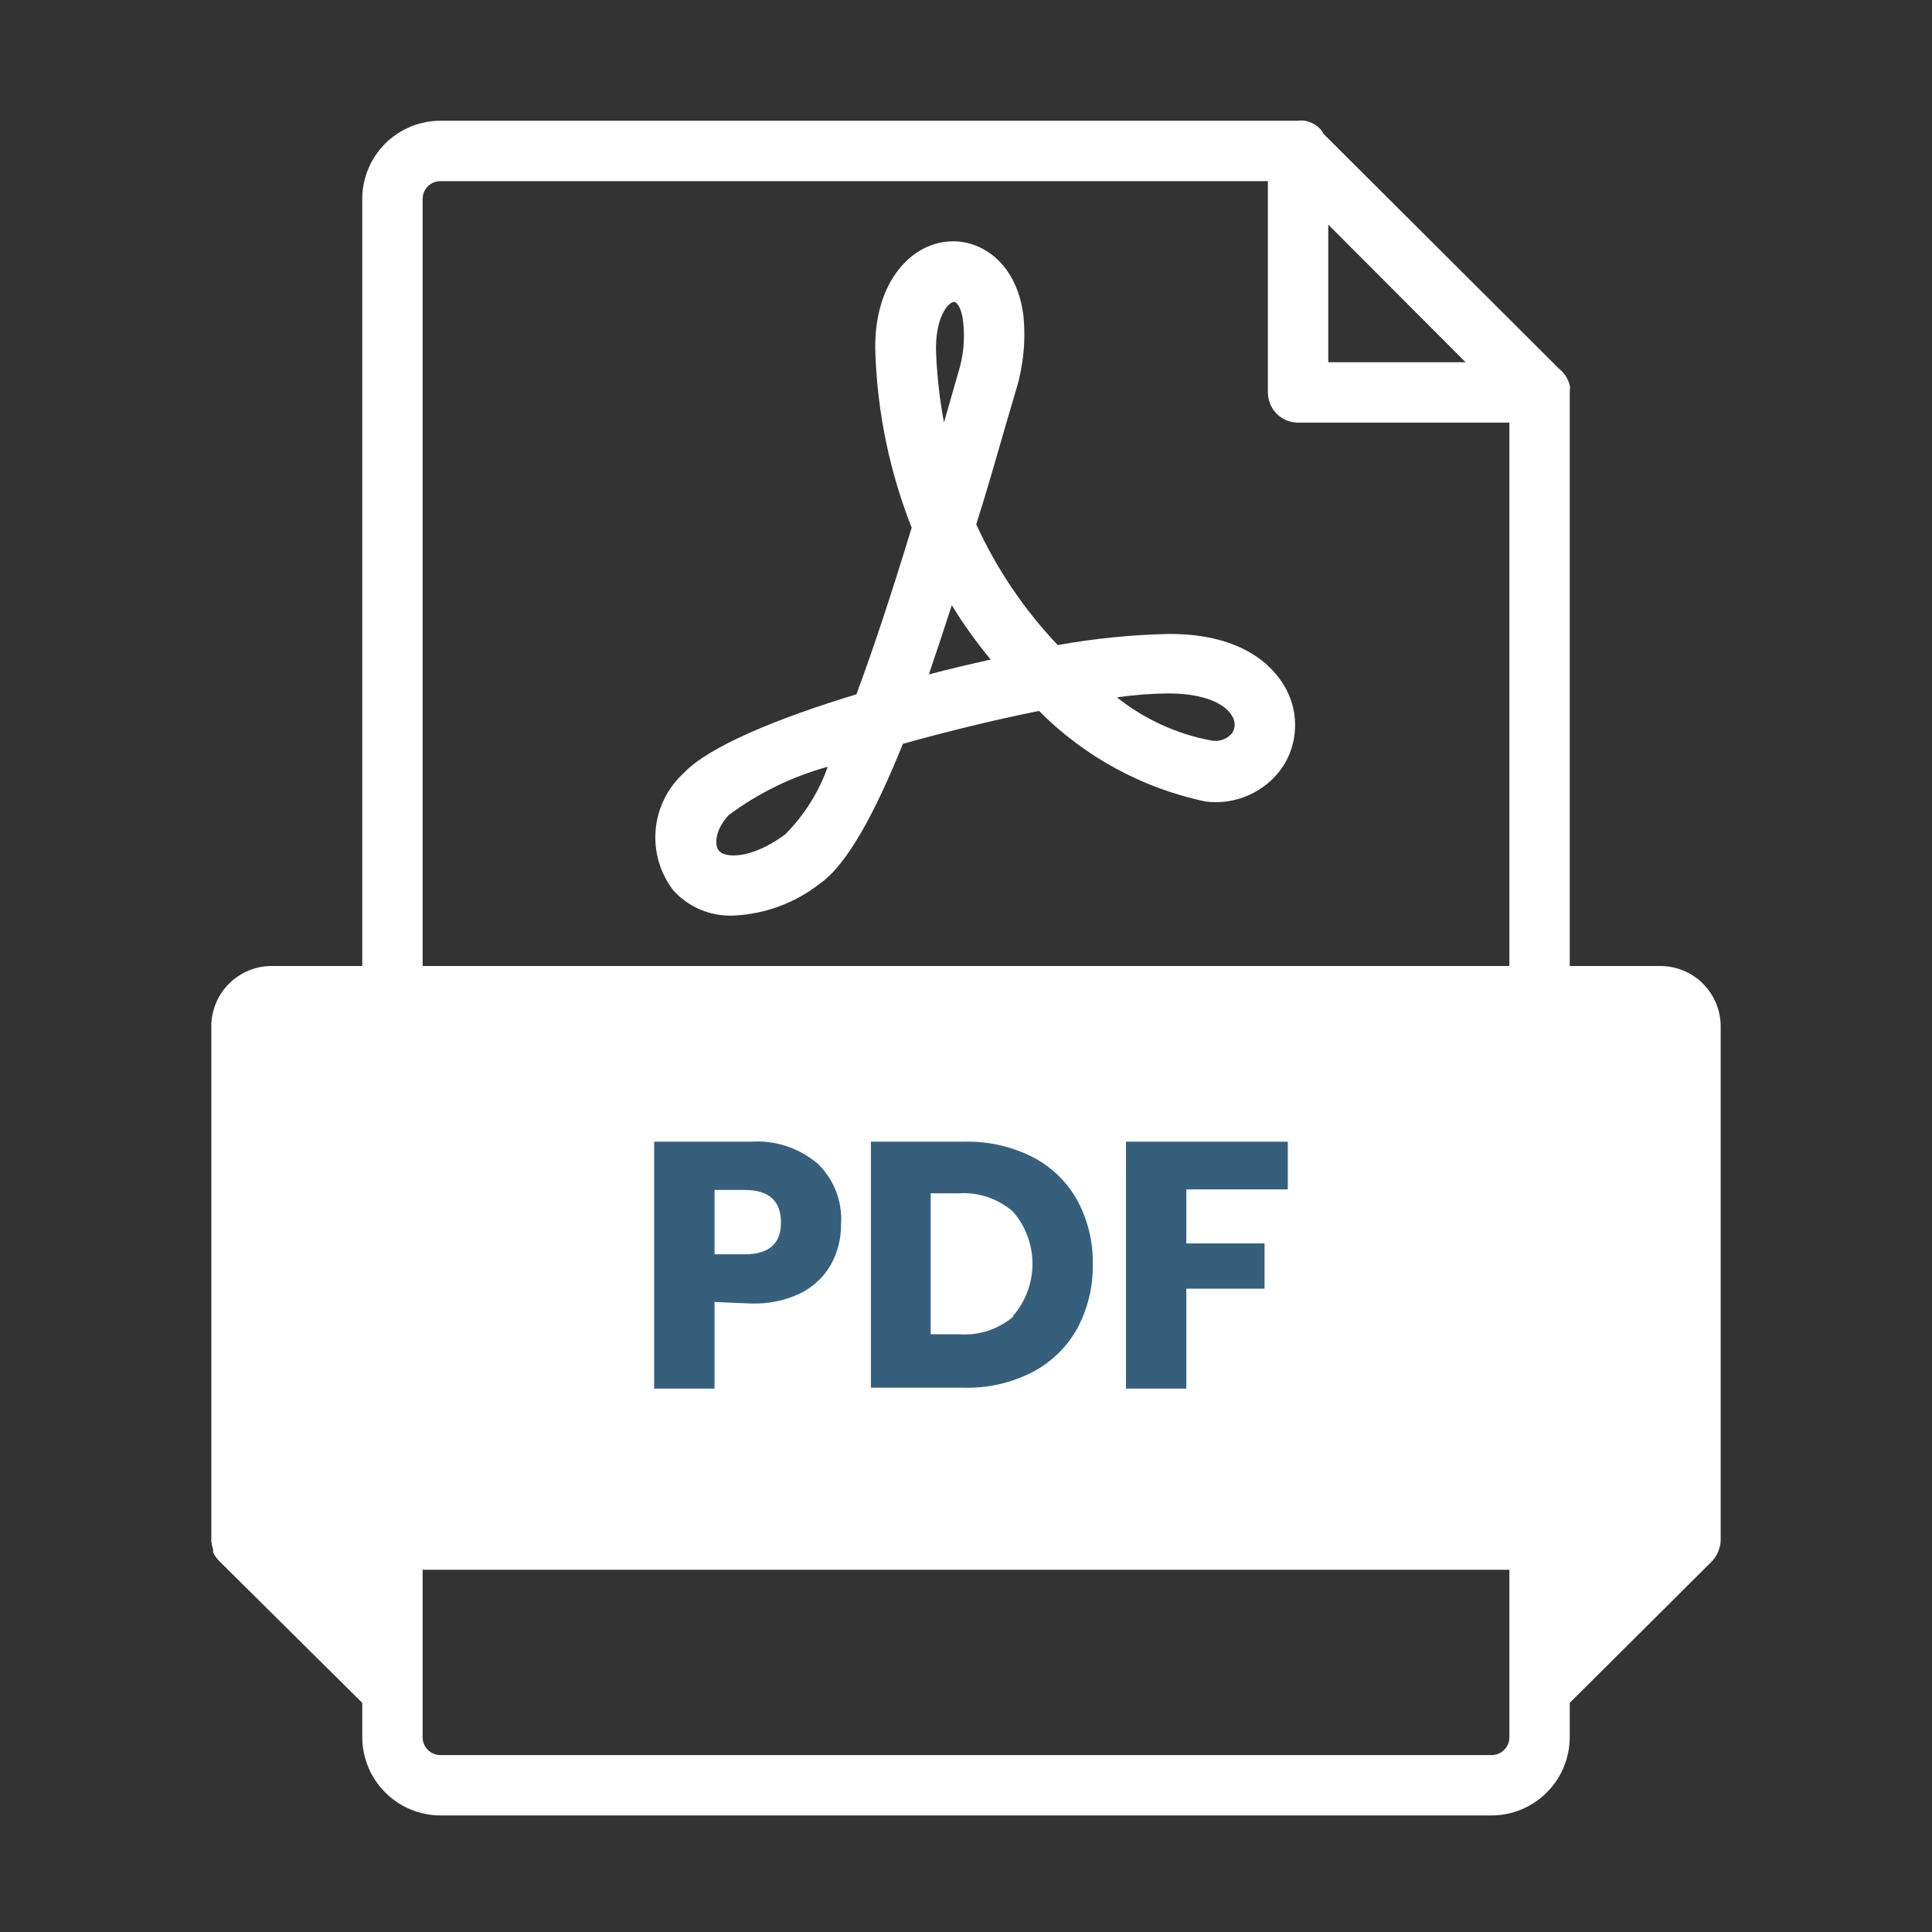
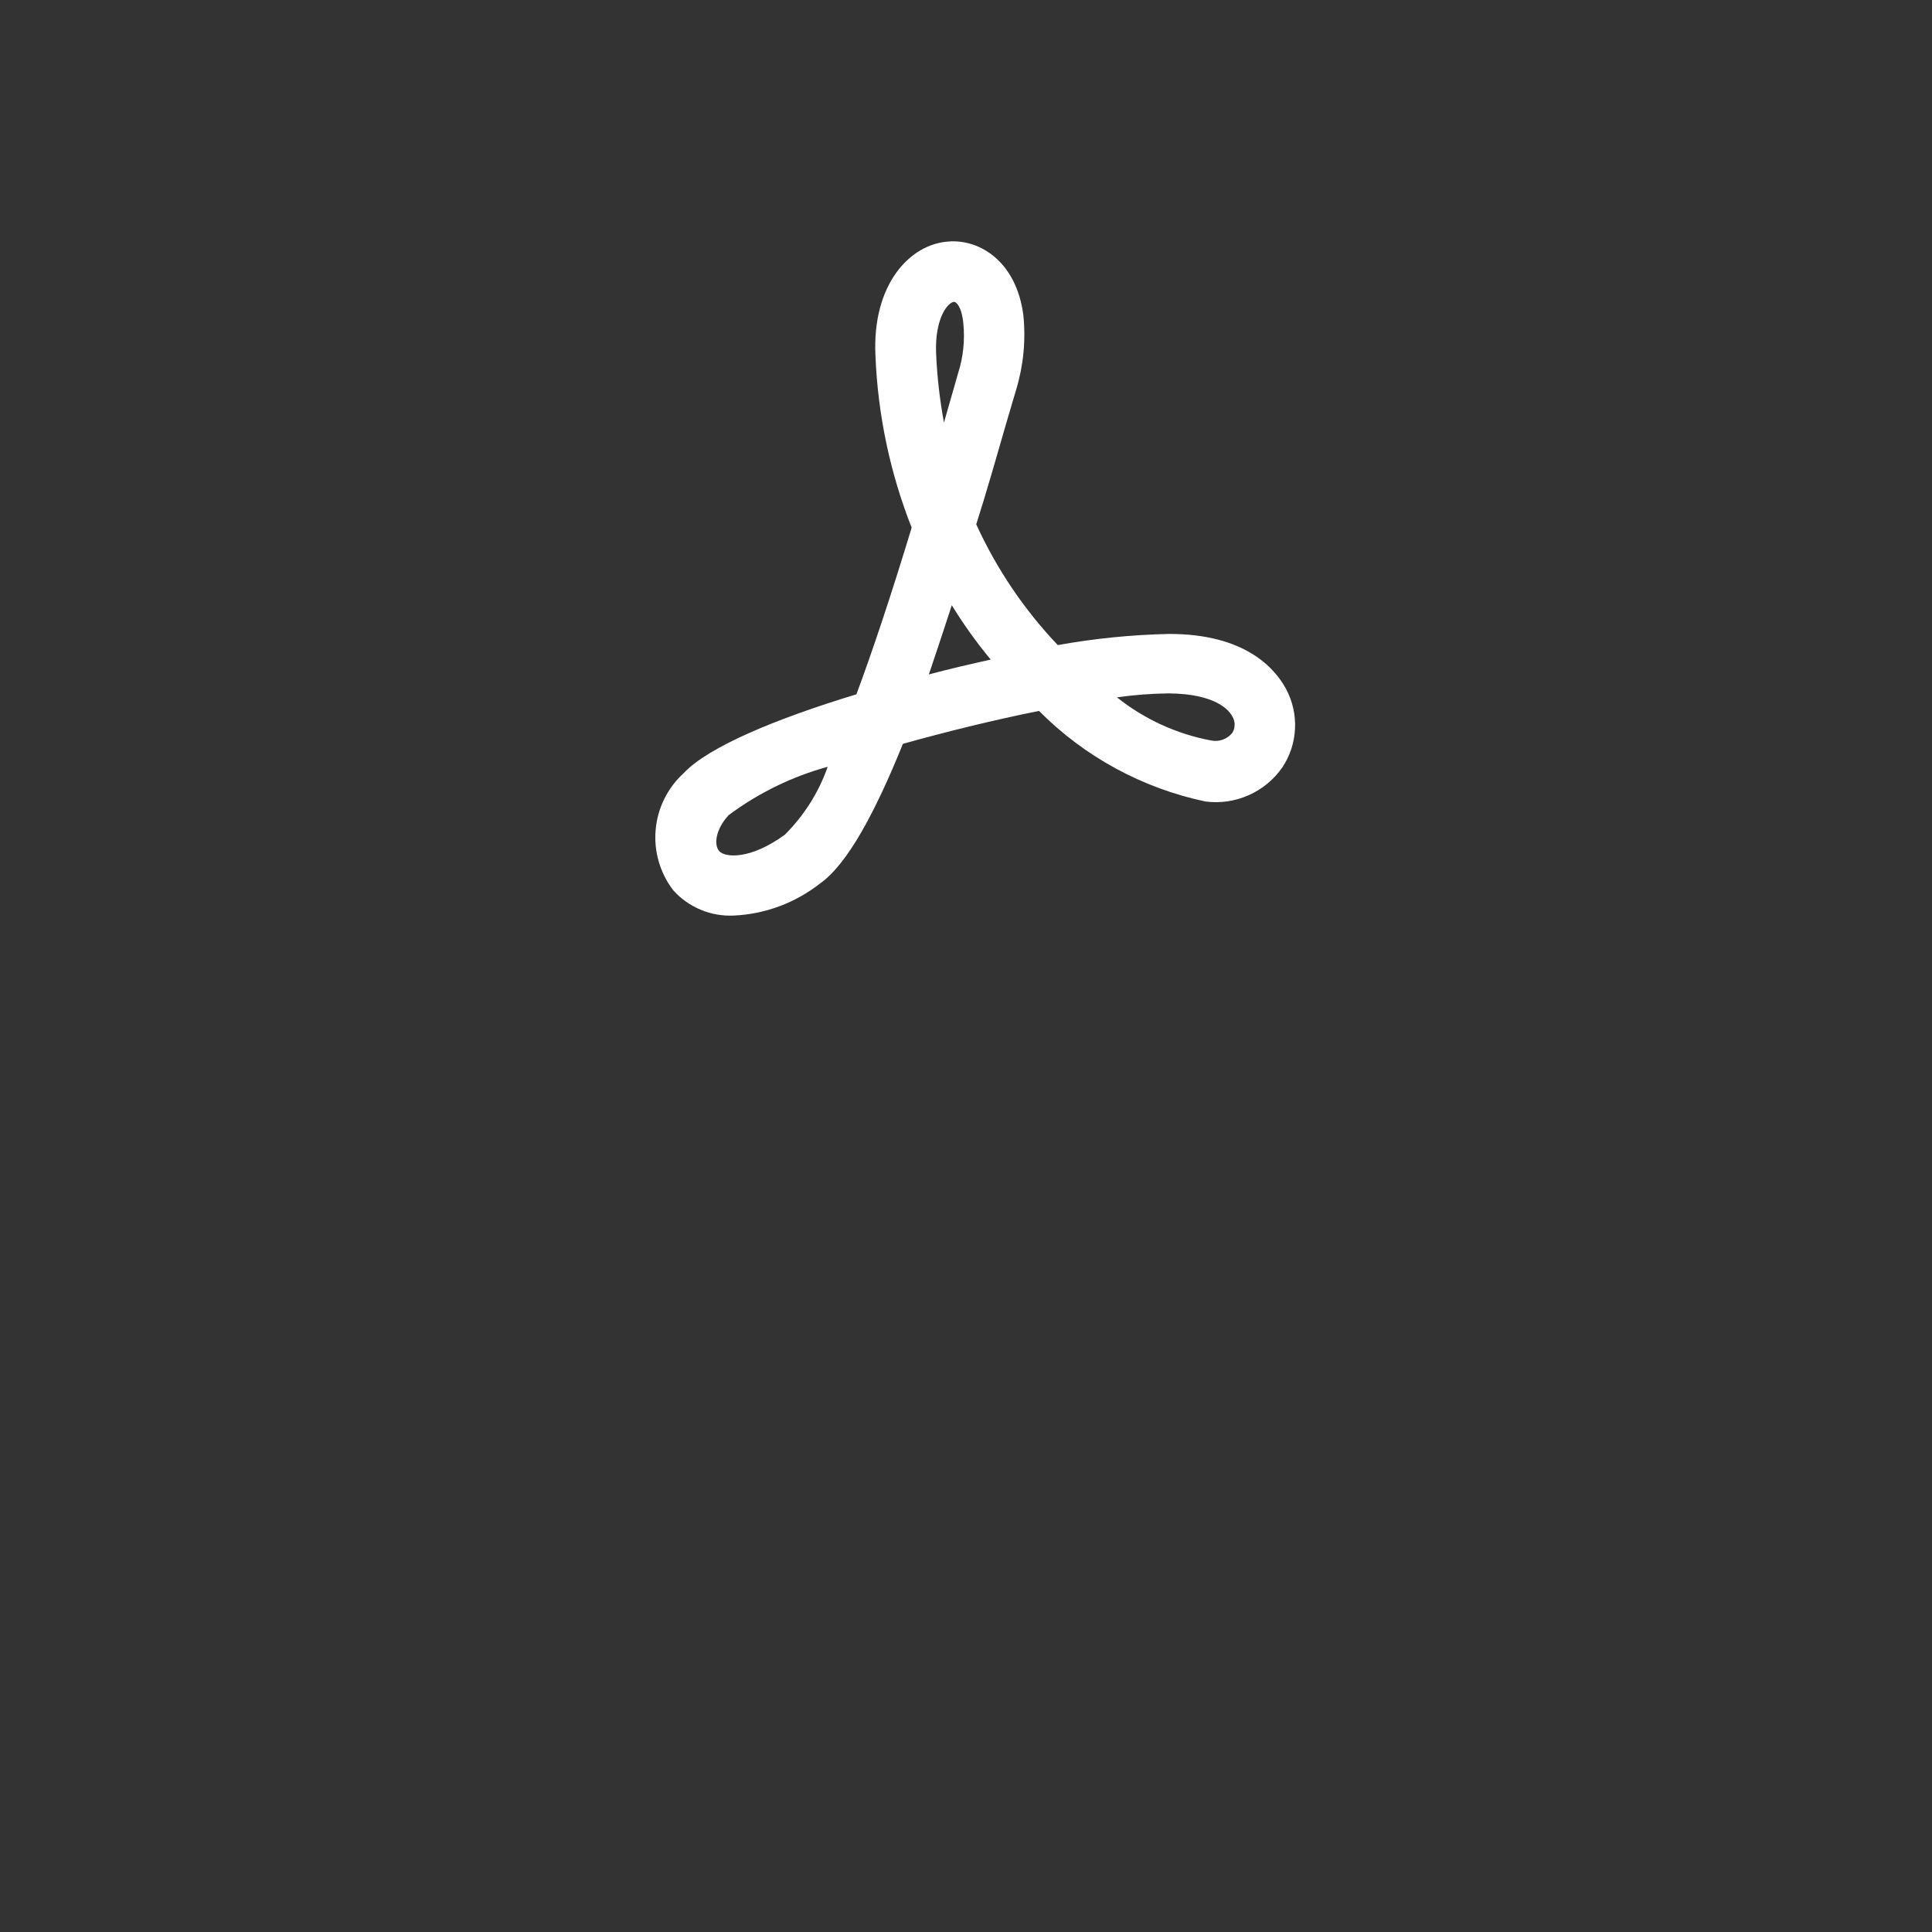
<svg xmlns="http://www.w3.org/2000/svg" width="40" height="40" viewBox="0 0 40 40" fill="none">
  <rect x="0" y="0" width="40" height="40" fill="#333333" stroke="none" />
-   <path d="M34.375 20H32.5V8.125C32.504 8.111 32.504 8.096 32.5 8.081C32.507 8.048 32.507 8.014 32.5 7.981C32.467 7.842 32.388 7.719 32.275 7.631L27.4 2.769C27.385 2.737 27.366 2.708 27.344 2.681C27.258 2.587 27.144 2.524 27.019 2.5C26.971 2.492 26.923 2.492 26.875 2.5H9.119C8.689 2.5 8.278 2.671 7.974 2.974C7.671 3.278 7.5 3.689 7.5 4.119V20H5.625C5.293 20 4.976 20.132 4.741 20.366C4.507 20.601 4.375 20.919 4.375 21.25V31.913C4.382 31.97 4.394 32.026 4.412 32.081V32.138C4.443 32.202 4.483 32.261 4.531 32.312L7.5 35.256V35.962C7.5 36.392 7.67 36.805 7.974 37.109C8.277 37.414 8.689 37.586 9.119 37.587H30.881C31.311 37.586 31.723 37.414 32.026 37.109C32.33 36.805 32.5 36.392 32.5 35.962V35.256L35.45 32.319C35.504 32.261 35.546 32.193 35.575 32.119C35.608 32.042 35.625 31.959 35.625 31.875V21.25C35.625 20.919 35.493 20.601 35.259 20.366C35.025 20.132 34.706 20 34.375 20ZM27.5 7.15V4.65L30.344 7.5H27.5V7.15ZM31.25 35V35.962C31.251 36.011 31.242 36.06 31.224 36.106C31.206 36.151 31.179 36.192 31.144 36.227C31.11 36.262 31.069 36.29 31.024 36.309C30.979 36.328 30.93 36.337 30.881 36.337H9.119C9.07 36.337 9.021 36.328 8.976 36.309C8.931 36.29 8.89 36.262 8.856 36.227C8.821 36.192 8.794 36.151 8.776 36.106C8.758 36.06 8.749 36.011 8.75 35.962V32.5H31.25V35ZM31.25 20H8.75V4.119C8.75 4.021 8.789 3.927 8.858 3.858C8.927 3.789 9.021 3.75 9.119 3.75H26.25V8.125C26.252 8.209 26.268 8.291 26.3 8.369C26.348 8.482 26.428 8.578 26.53 8.646C26.632 8.714 26.752 8.75 26.875 8.75H31.25V20Z" fill="white" />
-   <path d="M14.794 26.956V28.75H13.544V23.637H15.544C16.048 23.602 16.546 23.766 16.931 24.094C17.097 24.255 17.227 24.45 17.31 24.666C17.393 24.882 17.428 25.113 17.413 25.344C17.416 25.639 17.343 25.929 17.2 26.188C17.054 26.44 16.836 26.645 16.575 26.775C16.257 26.927 15.908 26.999 15.556 26.988L14.794 26.956ZM16.169 25.312C16.169 24.863 15.919 24.637 15.419 24.637H14.794V25.969H15.419C15.919 25.969 16.169 25.75 16.169 25.312ZM22.306 27.5C22.093 27.886 21.771 28.2 21.381 28.406C20.943 28.632 20.455 28.744 19.962 28.731H18.031V23.637H19.962C20.454 23.625 20.942 23.734 21.381 23.956C21.772 24.158 22.094 24.471 22.306 24.856C22.526 25.265 22.636 25.724 22.625 26.188C22.631 26.645 22.521 27.096 22.306 27.5ZM20.975 27.244C21.234 26.944 21.376 26.561 21.376 26.166C21.376 25.77 21.234 25.387 20.975 25.087C20.665 24.817 20.261 24.68 19.85 24.706H19.269V27.625H19.85C20.258 27.656 20.662 27.526 20.975 27.262V27.244ZM26.663 23.637V24.625H24.562V25.744H26.181V26.681H24.562V28.75H23.312V23.637H26.663Z" fill="#365F7B" />
  <path d="M15.188 18.956C14.953 18.966 14.72 18.925 14.504 18.834C14.287 18.743 14.094 18.606 13.938 18.431C13.664 18.073 13.534 17.625 13.575 17.176C13.615 16.727 13.823 16.31 14.156 16.006C14.662 15.463 16.081 14.875 17.731 14.375C18.077 13.446 18.458 12.296 18.875 10.925C18.426 9.786 18.173 8.58 18.125 7.356C18.056 5.888 18.837 5.05 19.644 5C20.269 4.95 21.044 5.4 21.188 6.531C21.24 7.049 21.189 7.571 21.038 8.069L20.837 8.75C20.631 9.463 20.431 10.169 20.212 10.856C20.633 11.777 21.203 12.622 21.9 13.356C22.664 13.218 23.437 13.141 24.212 13.125C25.788 13.125 26.4 13.844 26.625 14.262C26.761 14.515 26.826 14.799 26.812 15.085C26.799 15.372 26.709 15.649 26.55 15.887C26.375 16.14 26.133 16.34 25.852 16.464C25.571 16.589 25.261 16.634 24.956 16.594C23.65 16.318 22.453 15.667 21.512 14.719C20.606 14.9 19.637 15.137 18.694 15.4C18.113 16.837 17.538 17.9 16.975 18.294C16.463 18.695 15.838 18.927 15.188 18.956ZM17.137 15.875C16.398 16.078 15.703 16.418 15.088 16.875C14.812 17.169 14.775 17.5 14.894 17.625C15.012 17.75 15.519 17.812 16.25 17.281C16.647 16.885 16.951 16.404 17.137 15.875ZM23.125 14.438C23.692 14.89 24.362 15.197 25.075 15.331C25.155 15.348 25.238 15.341 25.316 15.314C25.393 15.286 25.461 15.238 25.512 15.175C25.545 15.123 25.562 15.064 25.562 15.003C25.562 14.942 25.545 14.883 25.512 14.831C25.456 14.719 25.188 14.363 24.194 14.356C23.836 14.36 23.479 14.387 23.125 14.438ZM19.706 12.531C19.544 13.025 19.387 13.506 19.231 13.963C19.656 13.85 20.087 13.75 20.512 13.656C20.217 13.301 19.948 12.925 19.706 12.531ZM19.756 6.25C19.631 6.25 19.35 6.581 19.381 7.319C19.402 7.799 19.456 8.277 19.544 8.75C19.575 8.644 19.6 8.544 19.631 8.444L19.837 7.725C19.944 7.39 19.98 7.037 19.944 6.688C19.906 6.325 19.788 6.25 19.756 6.25Z" fill="white" />
</svg>